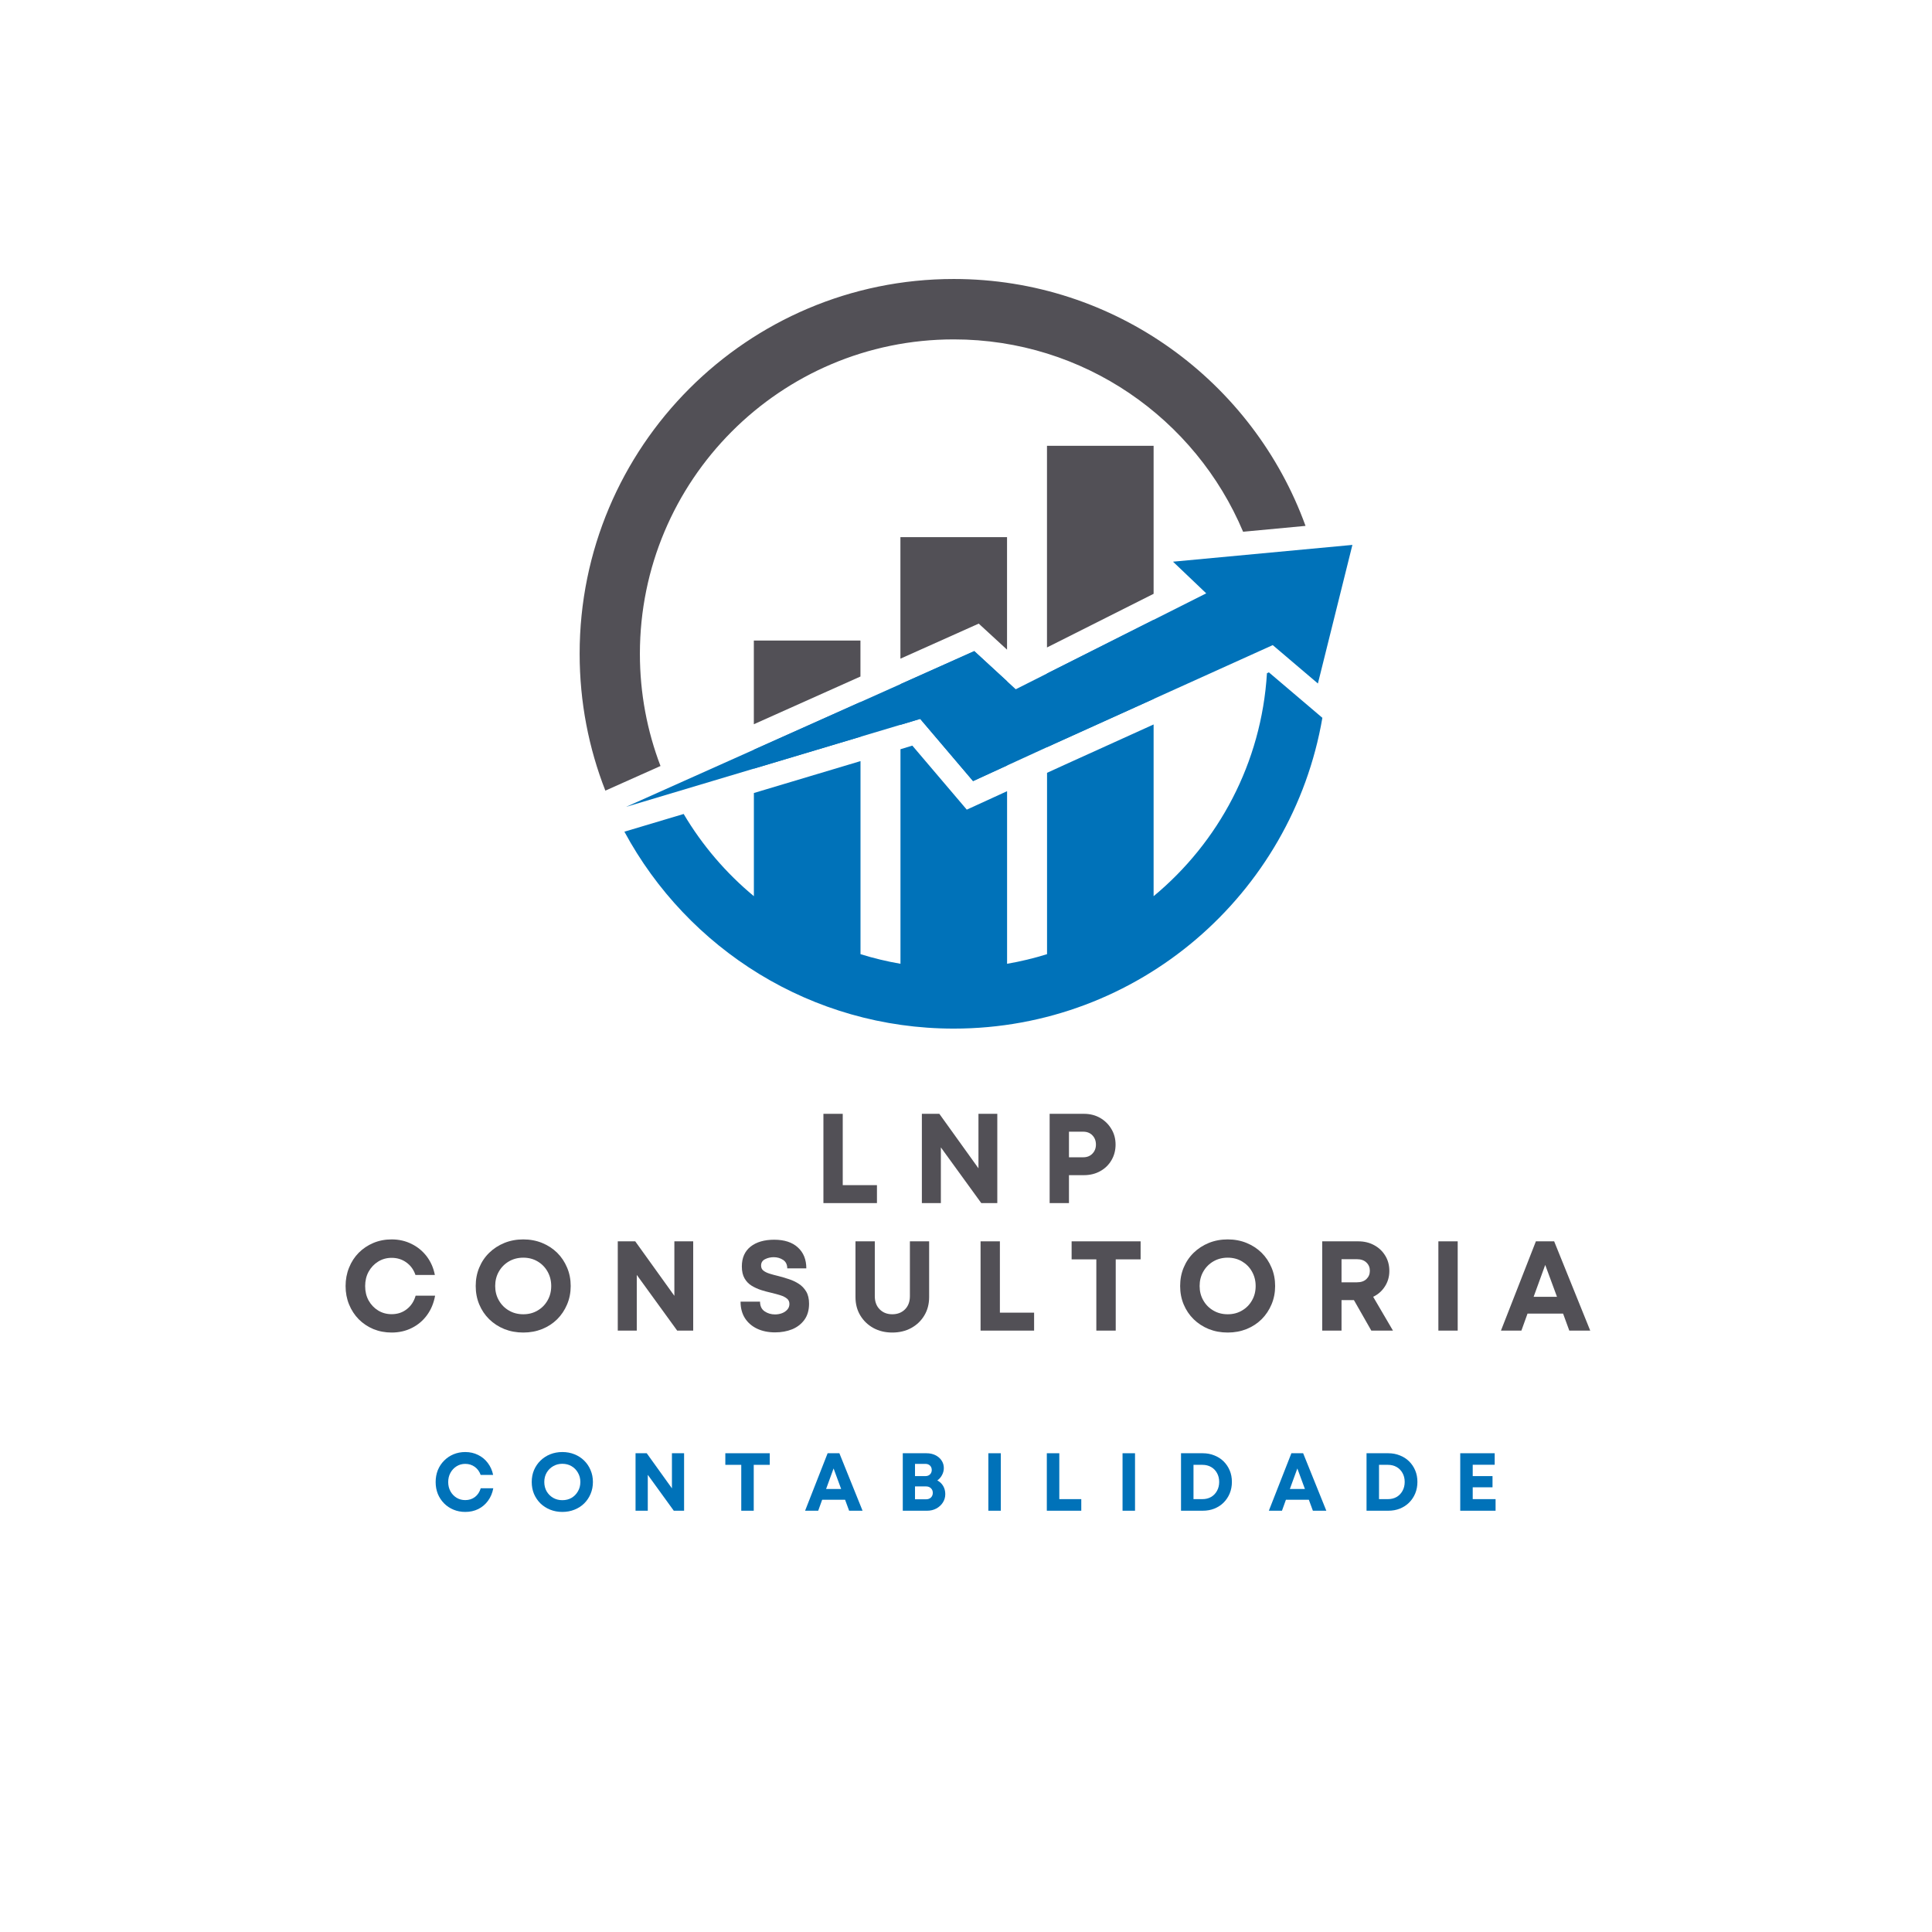
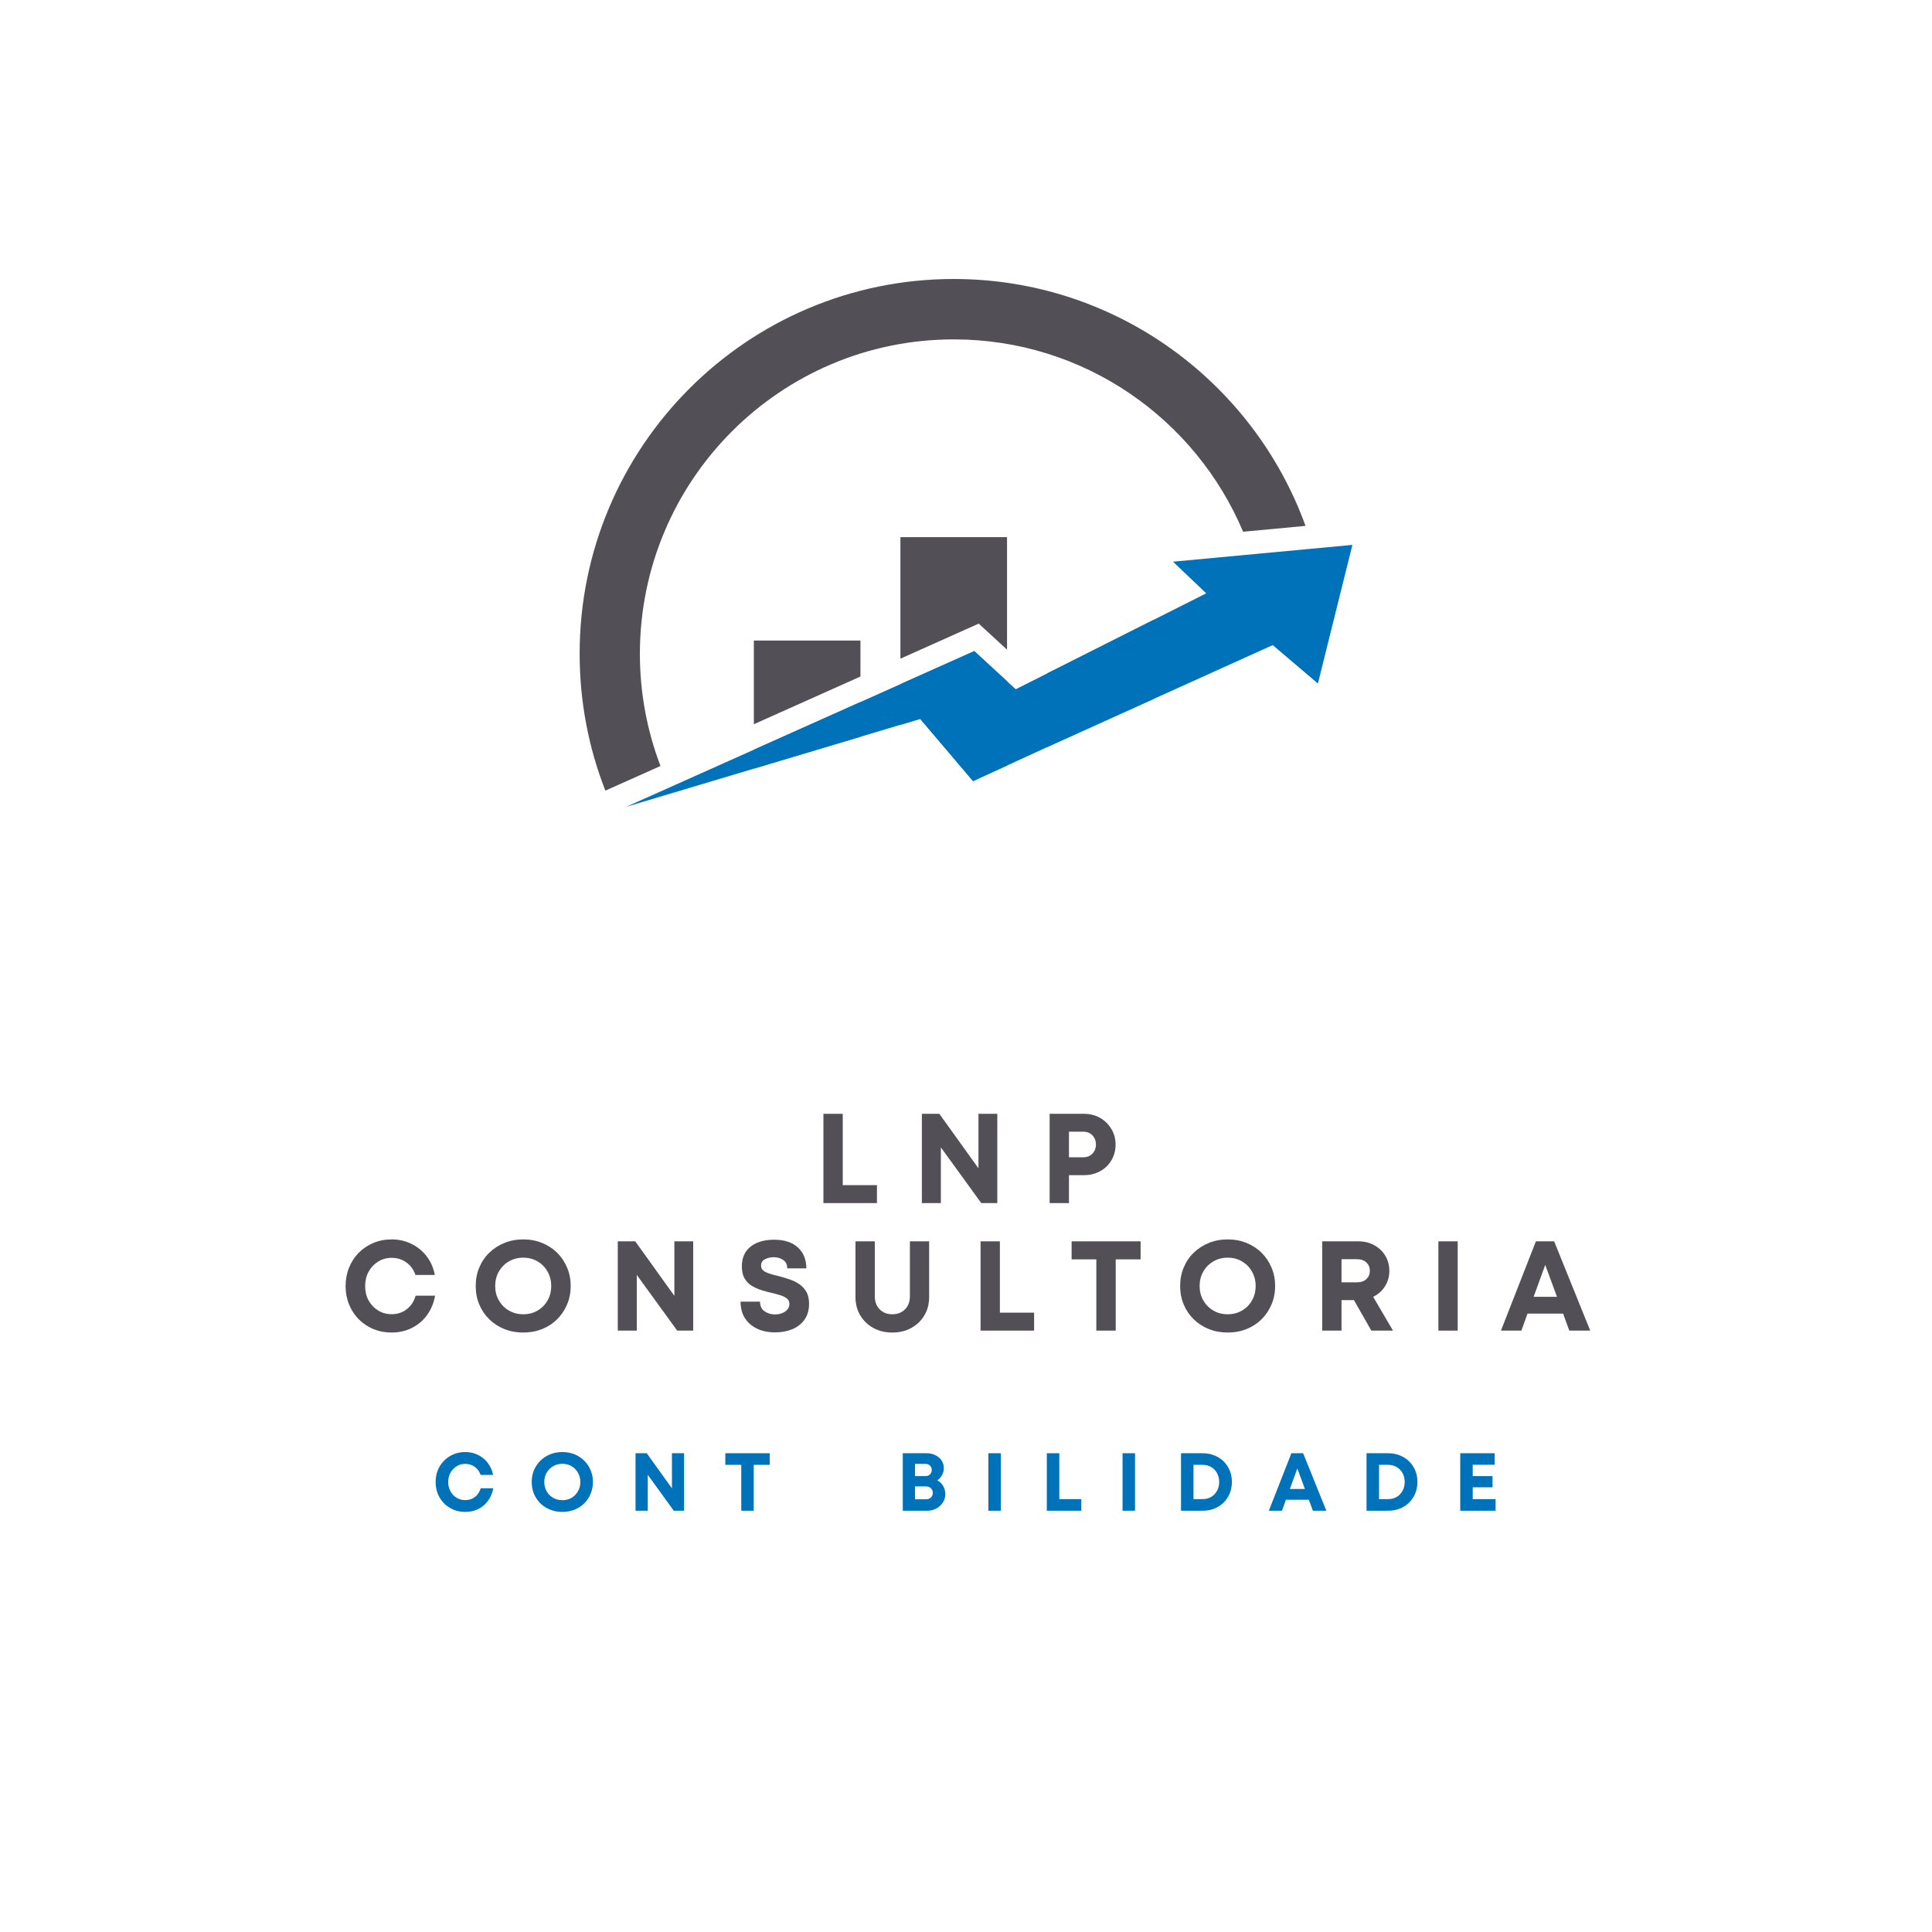
<svg xmlns="http://www.w3.org/2000/svg" version="1.0" preserveAspectRatio="xMidYMid meet" height="500" viewBox="0 0 375 375" zoomAndPan="magnify" width="500">
  <defs>
    <g />
    <clipPath id="5fcdd30057">
-       <path clip-rule="nonzero" d="M 121 130 L 257 130 L 257 199.652 L 121 199.652 Z M 121 130" />
-     </clipPath>
+       </clipPath>
    <clipPath id="ca819423b5">
      <path clip-rule="nonzero" d="M 112.5 54.152 L 254 54.152 L 254 154 L 112.5 154 Z M 112.5 54.152" />
    </clipPath>
    <clipPath id="e41609d0a9">
      <path clip-rule="nonzero" d="M 121 105 L 262.5 105 L 262.5 157 L 121 157 Z M 121 105" />
    </clipPath>
  </defs>
  <g clip-path="url(#5fcdd30057)">
    <path fill-rule="evenodd" fill-opacity="1" d="M 223.914 140.617 L 223.914 173.949 C 236.52 163.508 244.859 148.074 245.914 130.672 L 246.285 130.5 L 256.672 139.328 C 250.789 173.578 220.984 199.652 185.121 199.652 C 157.492 199.652 133.465 184.184 121.195 161.43 L 132.699 157.992 C 136.293 164.066 140.914 169.461 146.328 173.949 L 146.328 153.922 L 167.023 147.73 L 167.023 185.203 C 169.547 185.988 172.129 186.609 174.781 187.07 L 174.781 145.422 L 177.086 144.727 L 187.652 157.152 L 195.473 153.57 L 195.473 187.07 C 198.121 186.617 200.707 185.988 203.23 185.203 L 203.23 150.004 L 206.645 148.445 Z M 223.914 140.617" fill="#0072b9" />
  </g>
  <g clip-path="url(#ca819423b5)">
    <path fill-rule="evenodd" fill-opacity="1" d="M 185.121 54.152 C 216.52 54.152 243.266 74.125 253.402 102.074 L 241.285 103.211 C 232.051 81.281 210.383 65.875 185.121 65.875 C 151.48 65.875 124.203 93.203 124.203 126.902 C 124.203 134.57 125.617 141.91 128.203 148.68 L 117.5 153.461 C 114.273 145.23 112.508 136.27 112.508 126.891 C 112.5 86.73 145.023 54.152 185.121 54.152 Z M 185.121 54.152" fill="#525056" />
  </g>
  <path fill-rule="evenodd" fill-opacity="1" d="M 195.465 132.234 L 195.465 148.578 L 188.871 151.609 L 178.609 139.535 L 174.77 140.691 L 174.77 132.793 L 189.105 126.379 Z M 195.465 132.234" fill="#0072b9" />
  <path fill-rule="evenodd" fill-opacity="1" d="M 174.77 104.258 L 195.465 104.258 L 195.465 126.098 L 189.969 121.043 L 174.77 127.848 Z M 174.77 104.258" fill="#525056" />
  <path fill-rule="evenodd" fill-opacity="1" d="M 223.914 120.312 L 223.914 135.656 L 204.77 144.32 L 203.219 145.023 L 203.219 130.727 Z M 223.914 120.312" fill="#0072b9" />
-   <path fill-rule="evenodd" fill-opacity="1" d="M 203.219 86.531 L 223.914 86.531 L 223.914 115.258 L 203.219 125.672 Z M 203.219 86.531" fill="#525056" />
  <path fill-rule="evenodd" fill-opacity="1" d="M 167.012 136.262 L 167.012 143 L 146.32 149.191 L 146.32 145.52 Z M 167.012 136.262" fill="#0072b9" />
  <path fill-rule="evenodd" fill-opacity="1" d="M 146.32 124.328 L 167.012 124.328 L 167.012 131.312 L 146.32 140.574 Z M 146.32 124.328" fill="#525056" />
  <g clip-path="url(#e41609d0a9)">
    <path fill-rule="evenodd" fill-opacity="1" d="M 121.527 156.609 L 189.105 126.379 L 197.156 133.785 L 234.129 115.168 L 227.68 109.023 L 262.5 105.766 L 255.805 132.668 L 247.039 125.215 L 204.77 144.32 L 188.871 151.609 L 178.609 139.535 Z M 121.527 156.609" fill="#0072b9" />
  </g>
  <g fill-opacity="1" fill="#525056">
    <g transform="translate(157.841, 233.52)">
      <g>
        <path d="M 5.734 -3.484 L 12.375 -3.484 L 12.375 0 L 1.984 0 L 1.984 -17.328 L 5.734 -17.328 Z M 5.734 -3.484" />
      </g>
    </g>
  </g>
  <g fill-opacity="1" fill="#525056">
    <g transform="translate(176.95, 233.52)">
      <g>
        <path d="M 12.969 -17.328 L 16.625 -17.328 L 16.625 0 L 13.516 0 L 5.672 -10.812 L 5.672 0 L 1.984 0 L 1.984 -17.328 L 5.375 -17.328 L 12.969 -6.75 Z M 12.969 -17.328" />
      </g>
    </g>
  </g>
  <g fill-opacity="1" fill="#525056">
    <g transform="translate(201.751, 233.52)">
      <g>
        <path d="M 8.641 -17.328 C 9.805 -17.328 10.848 -17.066 11.766 -16.547 C 12.68 -16.023 13.41 -15.312 13.953 -14.406 C 14.504 -13.508 14.781 -12.492 14.781 -11.359 C 14.781 -10.223 14.508 -9.203 13.969 -8.297 C 13.438 -7.398 12.707 -6.695 11.781 -6.188 C 10.852 -5.676 9.805 -5.422 8.641 -5.422 L 5.734 -5.422 L 5.734 0 L 1.984 0 L 1.984 -17.328 Z M 8.484 -8.891 C 9.234 -8.891 9.832 -9.125 10.281 -9.594 C 10.738 -10.062 10.969 -10.648 10.969 -11.359 C 10.969 -12.086 10.738 -12.688 10.281 -13.156 C 9.832 -13.625 9.234 -13.859 8.484 -13.859 L 5.734 -13.859 L 5.734 -8.891 Z M 8.484 -8.891" />
      </g>
    </g>
  </g>
  <g fill-opacity="1" fill="#525056">
    <g transform="translate(66.095, 258.27)">
      <g>
        <path d="M 9.922 0.375 C 8.648 0.375 7.469 0.148 6.375 -0.297 C 5.289 -0.754 4.344 -1.391 3.531 -2.203 C 2.727 -3.023 2.102 -3.984 1.656 -5.078 C 1.207 -6.18 0.984 -7.367 0.984 -8.641 C 0.984 -9.922 1.207 -11.113 1.656 -12.219 C 2.102 -13.332 2.727 -14.297 3.531 -15.109 C 4.344 -15.922 5.289 -16.555 6.375 -17.016 C 7.469 -17.473 8.648 -17.703 9.922 -17.703 C 11.328 -17.703 12.613 -17.41 13.781 -16.828 C 14.957 -16.254 15.941 -15.445 16.734 -14.406 C 17.523 -13.363 18.051 -12.16 18.312 -10.797 L 14.547 -10.797 C 14.203 -11.816 13.617 -12.625 12.797 -13.219 C 11.973 -13.82 11.016 -14.125 9.922 -14.125 C 8.953 -14.125 8.078 -13.879 7.297 -13.391 C 6.523 -12.91 5.91 -12.258 5.453 -11.438 C 5.004 -10.613 4.781 -9.68 4.781 -8.641 C 4.781 -7.598 5.004 -6.664 5.453 -5.844 C 5.91 -5.031 6.523 -4.383 7.297 -3.906 C 8.078 -3.426 8.953 -3.188 9.922 -3.188 C 11.055 -3.188 12.035 -3.508 12.859 -4.156 C 13.691 -4.801 14.266 -5.676 14.578 -6.781 L 18.359 -6.781 C 18.098 -5.344 17.578 -4.086 16.797 -3.016 C 16.016 -1.941 15.031 -1.109 13.844 -0.516 C 12.664 0.078 11.359 0.375 9.922 0.375 Z M 9.922 0.375" />
      </g>
    </g>
  </g>
  <g fill-opacity="1" fill="#525056">
    <g transform="translate(91.366, 258.27)">
      <g>
        <path d="M 10.203 0.375 C 8.879 0.375 7.656 0.148 6.531 -0.297 C 5.406 -0.754 4.426 -1.391 3.594 -2.203 C 2.758 -3.023 2.113 -3.984 1.656 -5.078 C 1.195 -6.18 0.969 -7.375 0.969 -8.656 C 0.969 -9.945 1.195 -11.141 1.656 -12.234 C 2.113 -13.336 2.758 -14.297 3.594 -15.109 C 4.426 -15.922 5.406 -16.555 6.531 -17.016 C 7.656 -17.473 8.879 -17.703 10.203 -17.703 C 11.516 -17.703 12.734 -17.473 13.859 -17.016 C 14.984 -16.555 15.957 -15.922 16.781 -15.109 C 17.602 -14.297 18.242 -13.336 18.703 -12.234 C 19.172 -11.141 19.406 -9.945 19.406 -8.656 C 19.406 -7.375 19.172 -6.18 18.703 -5.078 C 18.242 -3.984 17.602 -3.023 16.781 -2.203 C 15.957 -1.391 14.984 -0.754 13.859 -0.297 C 12.734 0.148 11.516 0.375 10.203 0.375 Z M 10.203 -3.172 C 11.234 -3.172 12.156 -3.41 12.969 -3.891 C 13.789 -4.367 14.438 -5.02 14.906 -5.844 C 15.383 -6.664 15.625 -7.602 15.625 -8.656 C 15.625 -9.695 15.383 -10.633 14.906 -11.469 C 14.438 -12.301 13.789 -12.957 12.969 -13.438 C 12.156 -13.914 11.234 -14.156 10.203 -14.156 C 9.172 -14.156 8.242 -13.914 7.422 -13.438 C 6.598 -12.957 5.945 -12.301 5.469 -11.469 C 4.988 -10.633 4.75 -9.695 4.75 -8.656 C 4.75 -7.625 4.988 -6.691 5.469 -5.859 C 5.945 -5.023 6.598 -4.367 7.422 -3.891 C 8.242 -3.41 9.172 -3.172 10.203 -3.172 Z M 10.203 -3.172" />
      </g>
    </g>
  </g>
  <g fill-opacity="1" fill="#525056">
    <g transform="translate(117.925, 258.27)">
      <g>
        <path d="M 12.969 -17.328 L 16.625 -17.328 L 16.625 0 L 13.516 0 L 5.672 -10.812 L 5.672 0 L 1.984 0 L 1.984 -17.328 L 5.375 -17.328 L 12.969 -6.75 Z M 12.969 -17.328" />
      </g>
    </g>
  </g>
  <g fill-opacity="1" fill="#525056">
    <g transform="translate(142.726, 258.27)">
      <g>
        <path d="M 7.719 0.344 C 6.395 0.344 5.227 0.102 4.219 -0.375 C 3.219 -0.852 2.43 -1.535 1.859 -2.422 C 1.297 -3.316 1.016 -4.383 1.016 -5.625 L 4.797 -5.625 C 4.797 -4.781 5.086 -4.156 5.672 -3.75 C 6.266 -3.344 6.941 -3.141 7.703 -3.141 C 8.18 -3.141 8.629 -3.219 9.047 -3.375 C 9.461 -3.531 9.805 -3.758 10.078 -4.062 C 10.359 -4.375 10.5 -4.742 10.5 -5.172 C 10.5 -5.617 10.336 -5.969 10.016 -6.219 C 9.703 -6.477 9.281 -6.691 8.75 -6.859 C 8.227 -7.023 7.656 -7.18 7.031 -7.328 C 6.383 -7.473 5.723 -7.648 5.047 -7.859 C 4.367 -8.078 3.738 -8.363 3.156 -8.719 C 2.582 -9.07 2.125 -9.551 1.781 -10.156 C 1.438 -10.758 1.266 -11.523 1.266 -12.453 C 1.266 -14.117 1.828 -15.398 2.953 -16.297 C 4.086 -17.191 5.617 -17.641 7.547 -17.641 C 9.523 -17.641 11.055 -17.141 12.141 -16.141 C 13.234 -15.148 13.781 -13.797 13.781 -12.078 L 10.078 -12.078 C 10.078 -12.816 9.812 -13.363 9.281 -13.719 C 8.75 -14.07 8.141 -14.25 7.453 -14.25 C 6.836 -14.25 6.273 -14.117 5.766 -13.859 C 5.254 -13.598 5 -13.188 5 -12.625 C 5 -12.207 5.148 -11.879 5.453 -11.641 C 5.766 -11.398 6.172 -11.203 6.672 -11.047 C 7.172 -10.891 7.727 -10.738 8.344 -10.594 C 9 -10.426 9.672 -10.227 10.359 -10 C 11.055 -9.781 11.703 -9.477 12.297 -9.094 C 12.891 -8.719 13.375 -8.219 13.75 -7.594 C 14.125 -6.969 14.312 -6.176 14.312 -5.219 C 14.312 -3.969 14.008 -2.926 13.406 -2.094 C 12.801 -1.27 12.004 -0.656 11.016 -0.25 C 10.023 0.145 8.926 0.344 7.719 0.344 Z M 7.719 0.344" />
      </g>
    </g>
  </g>
  <g fill-opacity="1" fill="#525056">
    <g transform="translate(164.236, 258.27)">
      <g>
        <path d="M 8.953 0.375 C 7.586 0.375 6.367 0.082 5.297 -0.5 C 4.223 -1.094 3.375 -1.906 2.75 -2.938 C 2.125 -3.969 1.812 -5.16 1.812 -6.516 L 1.812 -17.328 L 5.562 -17.328 L 5.562 -6.688 C 5.562 -5.613 5.879 -4.758 6.516 -4.125 C 7.148 -3.488 7.961 -3.172 8.953 -3.172 C 9.961 -3.172 10.785 -3.488 11.422 -4.125 C 12.055 -4.758 12.375 -5.613 12.375 -6.688 L 12.375 -17.328 L 16.109 -17.328 L 16.109 -6.516 C 16.109 -5.16 15.797 -3.969 15.172 -2.938 C 14.555 -1.906 13.707 -1.094 12.625 -0.5 C 11.551 0.082 10.328 0.375 8.953 0.375 Z M 8.953 0.375" />
      </g>
    </g>
  </g>
  <g fill-opacity="1" fill="#525056">
    <g transform="translate(188.344, 258.27)">
      <g>
        <path d="M 5.734 -3.484 L 12.375 -3.484 L 12.375 0 L 1.984 0 L 1.984 -17.328 L 5.734 -17.328 Z M 5.734 -3.484" />
      </g>
    </g>
  </g>
  <g fill-opacity="1" fill="#525056">
    <g transform="translate(207.453, 258.27)">
      <g>
        <path d="M 13.938 -17.328 L 13.938 -13.828 L 9.109 -13.828 L 9.109 0 L 5.344 0 L 5.344 -13.828 L 0.547 -13.828 L 0.547 -17.328 Z M 13.938 -17.328" />
      </g>
    </g>
  </g>
  <g fill-opacity="1" fill="#525056">
    <g transform="translate(228.096, 258.27)">
      <g>
        <path d="M 10.203 0.375 C 8.879 0.375 7.656 0.148 6.531 -0.297 C 5.406 -0.754 4.426 -1.391 3.594 -2.203 C 2.758 -3.023 2.113 -3.984 1.656 -5.078 C 1.195 -6.18 0.969 -7.375 0.969 -8.656 C 0.969 -9.945 1.195 -11.141 1.656 -12.234 C 2.113 -13.336 2.758 -14.297 3.594 -15.109 C 4.426 -15.922 5.406 -16.555 6.531 -17.016 C 7.656 -17.473 8.879 -17.703 10.203 -17.703 C 11.516 -17.703 12.734 -17.473 13.859 -17.016 C 14.984 -16.555 15.957 -15.922 16.781 -15.109 C 17.602 -14.297 18.242 -13.336 18.703 -12.234 C 19.172 -11.141 19.406 -9.945 19.406 -8.656 C 19.406 -7.375 19.172 -6.18 18.703 -5.078 C 18.242 -3.984 17.602 -3.023 16.781 -2.203 C 15.957 -1.391 14.984 -0.754 13.859 -0.297 C 12.734 0.148 11.516 0.375 10.203 0.375 Z M 10.203 -3.172 C 11.234 -3.172 12.156 -3.41 12.969 -3.891 C 13.789 -4.367 14.438 -5.02 14.906 -5.844 C 15.383 -6.664 15.625 -7.602 15.625 -8.656 C 15.625 -9.695 15.383 -10.633 14.906 -11.469 C 14.438 -12.301 13.789 -12.957 12.969 -13.438 C 12.156 -13.914 11.234 -14.156 10.203 -14.156 C 9.172 -14.156 8.242 -13.914 7.422 -13.438 C 6.598 -12.957 5.945 -12.301 5.469 -11.469 C 4.988 -10.633 4.75 -9.695 4.75 -8.656 C 4.75 -7.625 4.988 -6.691 5.469 -5.859 C 5.945 -5.023 6.598 -4.367 7.422 -3.891 C 8.242 -3.41 9.172 -3.172 10.203 -3.172 Z M 10.203 -3.172" />
      </g>
    </g>
  </g>
  <g fill-opacity="1" fill="#525056">
    <g transform="translate(254.655, 258.27)">
      <g>
        <path d="M 11.516 0 L 8.141 -5.922 L 5.734 -5.922 L 5.734 0 L 1.984 0 L 1.984 -17.328 L 8.984 -17.328 C 10.141 -17.328 11.172 -17.078 12.078 -16.578 C 12.984 -16.086 13.695 -15.41 14.219 -14.547 C 14.75 -13.691 15.016 -12.703 15.016 -11.578 C 15.016 -10.461 14.727 -9.461 14.156 -8.578 C 13.594 -7.691 12.832 -7.02 11.875 -6.562 L 15.719 0 Z M 5.734 -13.859 L 5.734 -9.375 L 8.734 -9.375 C 9.516 -9.375 10.125 -9.582 10.562 -10 C 11.008 -10.426 11.234 -10.961 11.234 -11.609 C 11.234 -12.266 11.008 -12.801 10.562 -13.219 C 10.125 -13.645 9.516 -13.859 8.734 -13.859 Z M 5.734 -13.859" />
      </g>
    </g>
  </g>
  <g fill-opacity="1" fill="#525056">
    <g transform="translate(277.204, 258.27)">
      <g>
        <path d="M 1.984 0 L 1.984 -17.328 L 5.734 -17.328 L 5.734 0 Z M 1.984 0" />
      </g>
    </g>
  </g>
  <g fill-opacity="1" fill="#525056">
    <g transform="translate(291.115, 258.27)">
      <g>
        <path d="M 13.484 0 L 12.281 -3.297 L 5.375 -3.297 L 4.188 0 L 0.219 0 L 7 -17.328 L 10.547 -17.328 L 17.547 0 Z M 8.812 -12.75 L 6.562 -6.562 L 11.094 -6.562 Z M 8.812 -12.75" />
      </g>
    </g>
  </g>
  <g fill-opacity="1" fill="#0072b9">
    <g transform="translate(83.918, 293.23)">
      <g>
        <path d="M 6.391 0.234 C 5.566 0.234 4.805 0.086 4.109 -0.203 C 3.41 -0.492 2.801 -0.898 2.281 -1.422 C 1.758 -1.953 1.352 -2.566 1.062 -3.266 C 0.781 -3.973 0.641 -4.738 0.641 -5.562 C 0.641 -6.395 0.781 -7.164 1.062 -7.875 C 1.352 -8.582 1.758 -9.195 2.281 -9.719 C 2.801 -10.25 3.41 -10.66 4.109 -10.953 C 4.805 -11.242 5.566 -11.391 6.391 -11.391 C 7.297 -11.391 8.125 -11.203 8.875 -10.828 C 9.633 -10.461 10.266 -9.941 10.766 -9.266 C 11.273 -8.598 11.617 -7.828 11.797 -6.953 L 9.375 -6.953 C 9.145 -7.609 8.766 -8.129 8.234 -8.516 C 7.703 -8.898 7.086 -9.094 6.391 -9.094 C 5.766 -9.094 5.203 -8.938 4.703 -8.625 C 4.203 -8.312 3.805 -7.891 3.516 -7.359 C 3.223 -6.828 3.078 -6.227 3.078 -5.562 C 3.078 -4.895 3.223 -4.297 3.516 -3.766 C 3.805 -3.242 4.203 -2.828 4.703 -2.516 C 5.203 -2.211 5.766 -2.062 6.391 -2.062 C 7.117 -2.062 7.75 -2.266 8.281 -2.672 C 8.812 -3.086 9.18 -3.648 9.391 -4.359 L 11.828 -4.359 C 11.66 -3.441 11.32 -2.633 10.812 -1.938 C 10.312 -1.25 9.68 -0.711 8.922 -0.328 C 8.16 0.047 7.316 0.234 6.391 0.234 Z M 6.391 0.234" />
      </g>
    </g>
  </g>
  <g fill-opacity="1" fill="#0072b9">
    <g transform="translate(102.584, 293.23)">
      <g>
        <path d="M 6.562 0.234 C 5.719 0.234 4.93 0.086 4.203 -0.203 C 3.484 -0.492 2.852 -0.898 2.312 -1.422 C 1.781 -1.953 1.363 -2.566 1.062 -3.266 C 0.77 -3.973 0.625 -4.742 0.625 -5.578 C 0.625 -6.41 0.77 -7.176 1.062 -7.875 C 1.363 -8.582 1.781 -9.195 2.312 -9.719 C 2.852 -10.25 3.484 -10.66 4.203 -10.953 C 4.93 -11.242 5.719 -11.391 6.562 -11.391 C 7.414 -11.391 8.203 -11.242 8.922 -10.953 C 9.648 -10.66 10.281 -10.25 10.812 -9.719 C 11.344 -9.195 11.754 -8.582 12.047 -7.875 C 12.348 -7.176 12.5 -6.41 12.5 -5.578 C 12.5 -4.742 12.348 -3.973 12.047 -3.266 C 11.754 -2.566 11.344 -1.953 10.812 -1.422 C 10.281 -0.898 9.648 -0.492 8.922 -0.203 C 8.203 0.086 7.414 0.234 6.562 0.234 Z M 6.562 -2.047 C 7.238 -2.047 7.836 -2.195 8.359 -2.5 C 8.879 -2.812 9.289 -3.234 9.594 -3.766 C 9.906 -4.297 10.062 -4.898 10.062 -5.578 C 10.062 -6.242 9.906 -6.844 9.594 -7.375 C 9.289 -7.914 8.879 -8.336 8.359 -8.641 C 7.836 -8.953 7.238 -9.109 6.562 -9.109 C 5.906 -9.109 5.312 -8.953 4.781 -8.641 C 4.25 -8.336 3.828 -7.914 3.516 -7.375 C 3.211 -6.844 3.062 -6.242 3.062 -5.578 C 3.062 -4.91 3.211 -4.305 3.516 -3.766 C 3.828 -3.234 4.25 -2.812 4.781 -2.5 C 5.312 -2.195 5.906 -2.047 6.562 -2.047 Z M 6.562 -2.047" />
      </g>
    </g>
  </g>
  <g fill-opacity="1" fill="#0072b9">
    <g transform="translate(122.078, 293.23)">
      <g>
        <path d="M 8.344 -11.156 L 10.703 -11.156 L 10.703 0 L 8.703 0 L 3.656 -6.969 L 3.656 0 L 1.281 0 L 1.281 -11.156 L 3.453 -11.156 L 8.344 -4.344 Z M 8.344 -11.156" />
      </g>
    </g>
  </g>
  <g fill-opacity="1" fill="#0072b9">
    <g transform="translate(140.441, 293.23)">
      <g>
        <path d="M 8.969 -11.156 L 8.969 -8.906 L 5.859 -8.906 L 5.859 0 L 3.438 0 L 3.438 -8.906 L 0.344 -8.906 L 0.344 -11.156 Z M 8.969 -11.156" />
      </g>
    </g>
  </g>
  <g fill-opacity="1" fill="#0072b9">
    <g transform="translate(156.126, 293.23)">
      <g>
+         </g>
+     </g>
+   </g>
+   <g fill-opacity="1" fill="#0072b9">
+     <g transform="translate(173.947, 293.23)">
+       <g>
+         <path d="M 7.984 -5.875 C 8.473 -5.625 8.852 -5.266 9.125 -4.797 C 9.395 -4.336 9.531 -3.812 9.531 -3.219 C 9.531 -2.625 9.375 -2.082 9.062 -1.594 C 8.75 -1.102 8.32 -0.711 7.781 -0.422 C 7.25 -0.141 6.664 0 6.031 0 L 1.281 0 L 1.281 -11.156 L 5.891 -11.156 C 6.535 -11.156 7.109 -11.031 7.609 -10.781 C 8.117 -10.531 8.52 -10.188 8.812 -9.75 C 9.102 -9.312 9.25 -8.82 9.25 -8.281 C 9.25 -7.812 9.133 -7.363 8.906 -6.938 C 8.688 -6.508 8.379 -6.156 7.984 -5.875 Z M 6.906 -7.906 C 6.906 -8.258 6.789 -8.547 6.562 -8.766 C 6.344 -8.984 6.039 -9.094 5.656 -9.094 L 3.656 -9.094 L 3.656 -6.719 L 5.656 -6.719 C 6.039 -6.719 6.344 -6.828 6.562 -7.047 C 6.789 -7.273 6.906 -7.562 6.906 -7.906 Z M 5.781 -2.219 C 6.188 -2.219 6.508 -2.332 6.75 -2.562 C 6.988 -2.801 7.109 -3.102 7.109 -3.469 C 7.109 -3.832 6.988 -4.129 6.75 -4.359 C 6.508 -4.598 6.188 -4.719 5.781 -4.719 L 3.656 -4.719 L 3.656 -2.219 Z M 5.781 -2.219" />
+       </g>
+     </g>
+   </g>
+   <g fill-opacity="1" fill="#0072b9">
+     <g transform="translate(190.557, 293.23)">
+       <g>
+         <path d="M 1.281 0 L 1.281 -11.156 L 3.703 -11.156 L 3.703 0 Z M 1.281 0" />
+       </g>
+     </g>
+   </g>
+   <g fill-opacity="1" fill="#0072b9">
+     <g transform="translate(201.907, 293.23)">
+       <g>
+         <path d="M 3.703 -2.25 L 7.969 -2.25 L 7.969 0 L 1.281 0 L 1.281 -11.156 L 3.703 -11.156 Z M 3.703 -2.25" />
+       </g>
+     </g>
+   </g>
+   <g fill-opacity="1" fill="#0072b9">
+     <g transform="translate(216.604, 293.23)">
+       <g>
+         <path d="M 1.281 0 L 1.281 -11.156 L 3.703 -11.156 L 3.703 0 Z M 1.281 0" />
+       </g>
+     </g>
+   </g>
+   <g fill-opacity="1" fill="#0072b9">
+     <g transform="translate(227.954, 293.23)">
+       <g>
+         <path d="M 5.5 -11.156 C 6.312 -11.156 7.062 -11.016 7.75 -10.734 C 8.445 -10.461 9.047 -10.078 9.547 -9.578 C 10.055 -9.078 10.453 -8.488 10.734 -7.812 C 11.016 -7.145 11.156 -6.406 11.156 -5.594 C 11.156 -4.789 11.016 -4.047 10.734 -3.359 C 10.453 -2.68 10.055 -2.086 9.547 -1.578 C 9.047 -1.078 8.445 -0.688 7.75 -0.406 C 7.062 -0.133 6.312 0 5.5 0 L 1.281 0 L 1.281 -11.156 Z M 5.438 -2.25 C 6.07 -2.25 6.633 -2.391 7.125 -2.672 C 7.613 -2.961 7.992 -3.359 8.266 -3.859 C 8.547 -4.367 8.688 -4.945 8.688 -5.594 C 8.688 -6.238 8.547 -6.812 8.266 -7.312 C 7.992 -7.812 7.613 -8.203 7.125 -8.484 C 6.633 -8.766 6.07 -8.906 5.438 -8.906 L 3.703 -8.906 L 3.703 -2.25 Z M 5.438 -2.25" />
+       </g>
+     </g>
+   </g>
+   <g fill-opacity="1" fill="#0072b9">
+     <g transform="translate(246.142, 293.23)">
+       <g>
        <path d="M 8.688 0 L 7.906 -2.125 L 3.453 -2.125 L 2.688 0 L 0.141 0 L 4.516 -11.156 L 6.797 -11.156 L 11.297 0 Z M 5.672 -8.203 L 4.219 -4.219 L 7.141 -4.219 Z M 5.672 -8.203" />
      </g>
    </g>
  </g>
  <g fill-opacity="1" fill="#0072b9">
-     <g transform="translate(173.947, 293.23)">
-       <g>
-         <path d="M 7.984 -5.875 C 8.473 -5.625 8.852 -5.266 9.125 -4.797 C 9.395 -4.336 9.531 -3.812 9.531 -3.219 C 9.531 -2.625 9.375 -2.082 9.062 -1.594 C 8.75 -1.102 8.32 -0.711 7.781 -0.422 C 7.25 -0.141 6.664 0 6.031 0 L 1.281 0 L 1.281 -11.156 L 5.891 -11.156 C 6.535 -11.156 7.109 -11.031 7.609 -10.781 C 8.117 -10.531 8.52 -10.188 8.812 -9.75 C 9.102 -9.312 9.25 -8.82 9.25 -8.281 C 9.25 -7.812 9.133 -7.363 8.906 -6.938 C 8.688 -6.508 8.379 -6.156 7.984 -5.875 Z M 6.906 -7.906 C 6.906 -8.258 6.789 -8.547 6.562 -8.766 C 6.344 -8.984 6.039 -9.094 5.656 -9.094 L 3.656 -9.094 L 3.656 -6.719 L 5.656 -6.719 C 6.039 -6.719 6.344 -6.828 6.562 -7.047 C 6.789 -7.273 6.906 -7.562 6.906 -7.906 Z M 5.781 -2.219 C 6.188 -2.219 6.508 -2.332 6.75 -2.562 C 6.988 -2.801 7.109 -3.102 7.109 -3.469 C 7.109 -3.832 6.988 -4.129 6.75 -4.359 C 6.508 -4.598 6.188 -4.719 5.781 -4.719 L 3.656 -4.719 L 3.656 -2.219 Z M 5.781 -2.219" />
-       </g>
-     </g>
-   </g>
-   <g fill-opacity="1" fill="#0072b9">
-     <g transform="translate(190.557, 293.23)">
-       <g>
-         <path d="M 1.281 0 L 1.281 -11.156 L 3.703 -11.156 L 3.703 0 Z M 1.281 0" />
-       </g>
-     </g>
-   </g>
-   <g fill-opacity="1" fill="#0072b9">
-     <g transform="translate(201.907, 293.23)">
-       <g>
-         <path d="M 3.703 -2.25 L 7.969 -2.25 L 7.969 0 L 1.281 0 L 1.281 -11.156 L 3.703 -11.156 Z M 3.703 -2.25" />
-       </g>
-     </g>
-   </g>
-   <g fill-opacity="1" fill="#0072b9">
-     <g transform="translate(216.604, 293.23)">
-       <g>
-         <path d="M 1.281 0 L 1.281 -11.156 L 3.703 -11.156 L 3.703 0 Z M 1.281 0" />
-       </g>
-     </g>
-   </g>
-   <g fill-opacity="1" fill="#0072b9">
-     <g transform="translate(227.954, 293.23)">
+     <g transform="translate(263.963, 293.23)">
      <g>
        <path d="M 5.5 -11.156 C 6.312 -11.156 7.062 -11.016 7.75 -10.734 C 8.445 -10.461 9.047 -10.078 9.547 -9.578 C 10.055 -9.078 10.453 -8.488 10.734 -7.812 C 11.016 -7.145 11.156 -6.406 11.156 -5.594 C 11.156 -4.789 11.016 -4.047 10.734 -3.359 C 10.453 -2.68 10.055 -2.086 9.547 -1.578 C 9.047 -1.078 8.445 -0.688 7.75 -0.406 C 7.062 -0.133 6.312 0 5.5 0 L 1.281 0 L 1.281 -11.156 Z M 5.438 -2.25 C 6.07 -2.25 6.633 -2.391 7.125 -2.672 C 7.613 -2.961 7.992 -3.359 8.266 -3.859 C 8.547 -4.367 8.688 -4.945 8.688 -5.594 C 8.688 -6.238 8.547 -6.812 8.266 -7.312 C 7.992 -7.812 7.613 -8.203 7.125 -8.484 C 6.633 -8.766 6.07 -8.906 5.438 -8.906 L 3.703 -8.906 L 3.703 -2.25 Z M 5.438 -2.25" />
      </g>
    </g>
  </g>
  <g fill-opacity="1" fill="#0072b9">
-     <g transform="translate(246.142, 293.23)">
-       <g>
-         <path d="M 8.688 0 L 7.906 -2.125 L 3.453 -2.125 L 2.688 0 L 0.141 0 L 4.516 -11.156 L 6.797 -11.156 L 11.297 0 Z M 5.672 -8.203 L 4.219 -4.219 L 7.141 -4.219 Z M 5.672 -8.203" />
-       </g>
-     </g>
-   </g>
-   <g fill-opacity="1" fill="#0072b9">
-     <g transform="translate(263.963, 293.23)">
-       <g>
-         <path d="M 5.5 -11.156 C 6.312 -11.156 7.062 -11.016 7.75 -10.734 C 8.445 -10.461 9.047 -10.078 9.547 -9.578 C 10.055 -9.078 10.453 -8.488 10.734 -7.812 C 11.016 -7.145 11.156 -6.406 11.156 -5.594 C 11.156 -4.789 11.016 -4.047 10.734 -3.359 C 10.453 -2.68 10.055 -2.086 9.547 -1.578 C 9.047 -1.078 8.445 -0.688 7.75 -0.406 C 7.062 -0.133 6.312 0 5.5 0 L 1.281 0 L 1.281 -11.156 Z M 5.438 -2.25 C 6.07 -2.25 6.633 -2.391 7.125 -2.672 C 7.613 -2.961 7.992 -3.359 8.266 -3.859 C 8.547 -4.367 8.688 -4.945 8.688 -5.594 C 8.688 -6.238 8.547 -6.812 8.266 -7.312 C 7.992 -7.812 7.613 -8.203 7.125 -8.484 C 6.633 -8.766 6.07 -8.906 5.438 -8.906 L 3.703 -8.906 L 3.703 -2.25 Z M 5.438 -2.25" />
-       </g>
-     </g>
-   </g>
-   <g fill-opacity="1" fill="#0072b9">
    <g transform="translate(282.15, 293.23)">
      <g>
        <path d="M 3.703 -2.25 L 8.141 -2.25 L 8.141 0 L 1.281 0 L 1.281 -11.156 L 7.969 -11.156 L 7.969 -8.922 L 3.703 -8.922 L 3.703 -6.719 L 7.547 -6.719 L 7.547 -4.547 L 3.703 -4.547 Z M 3.703 -2.25" />
      </g>
    </g>
  </g>
</svg>